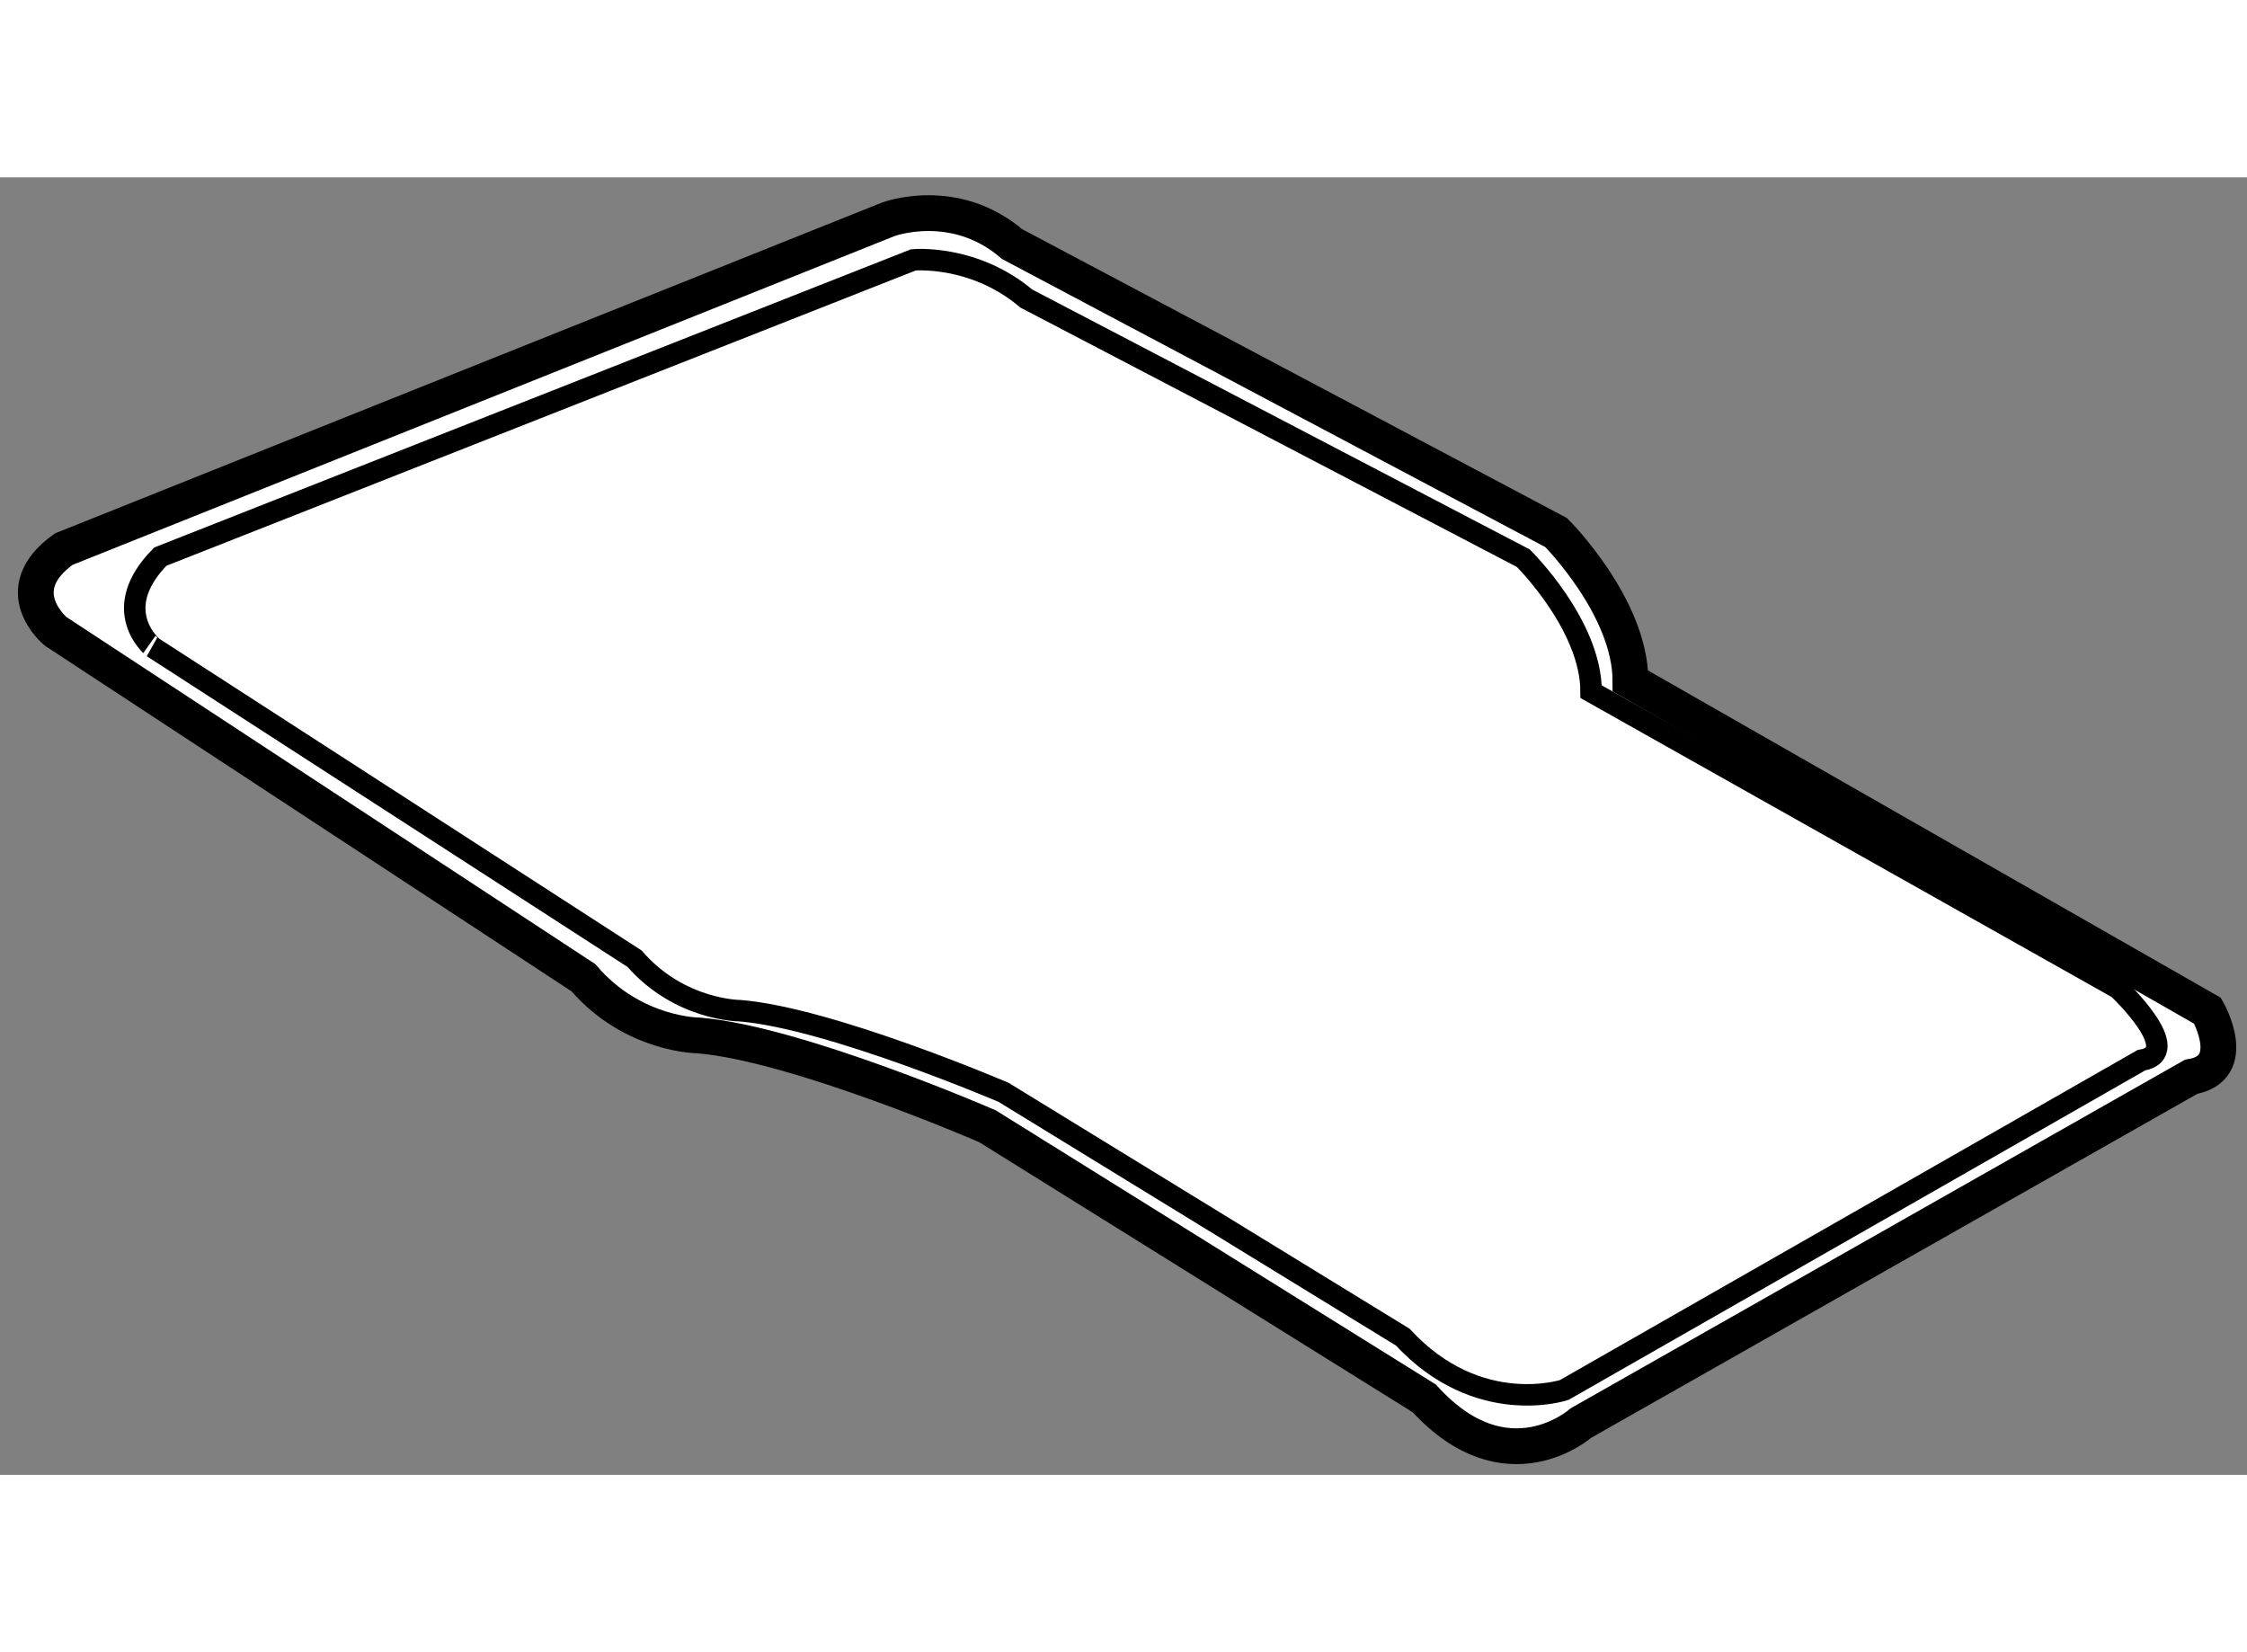
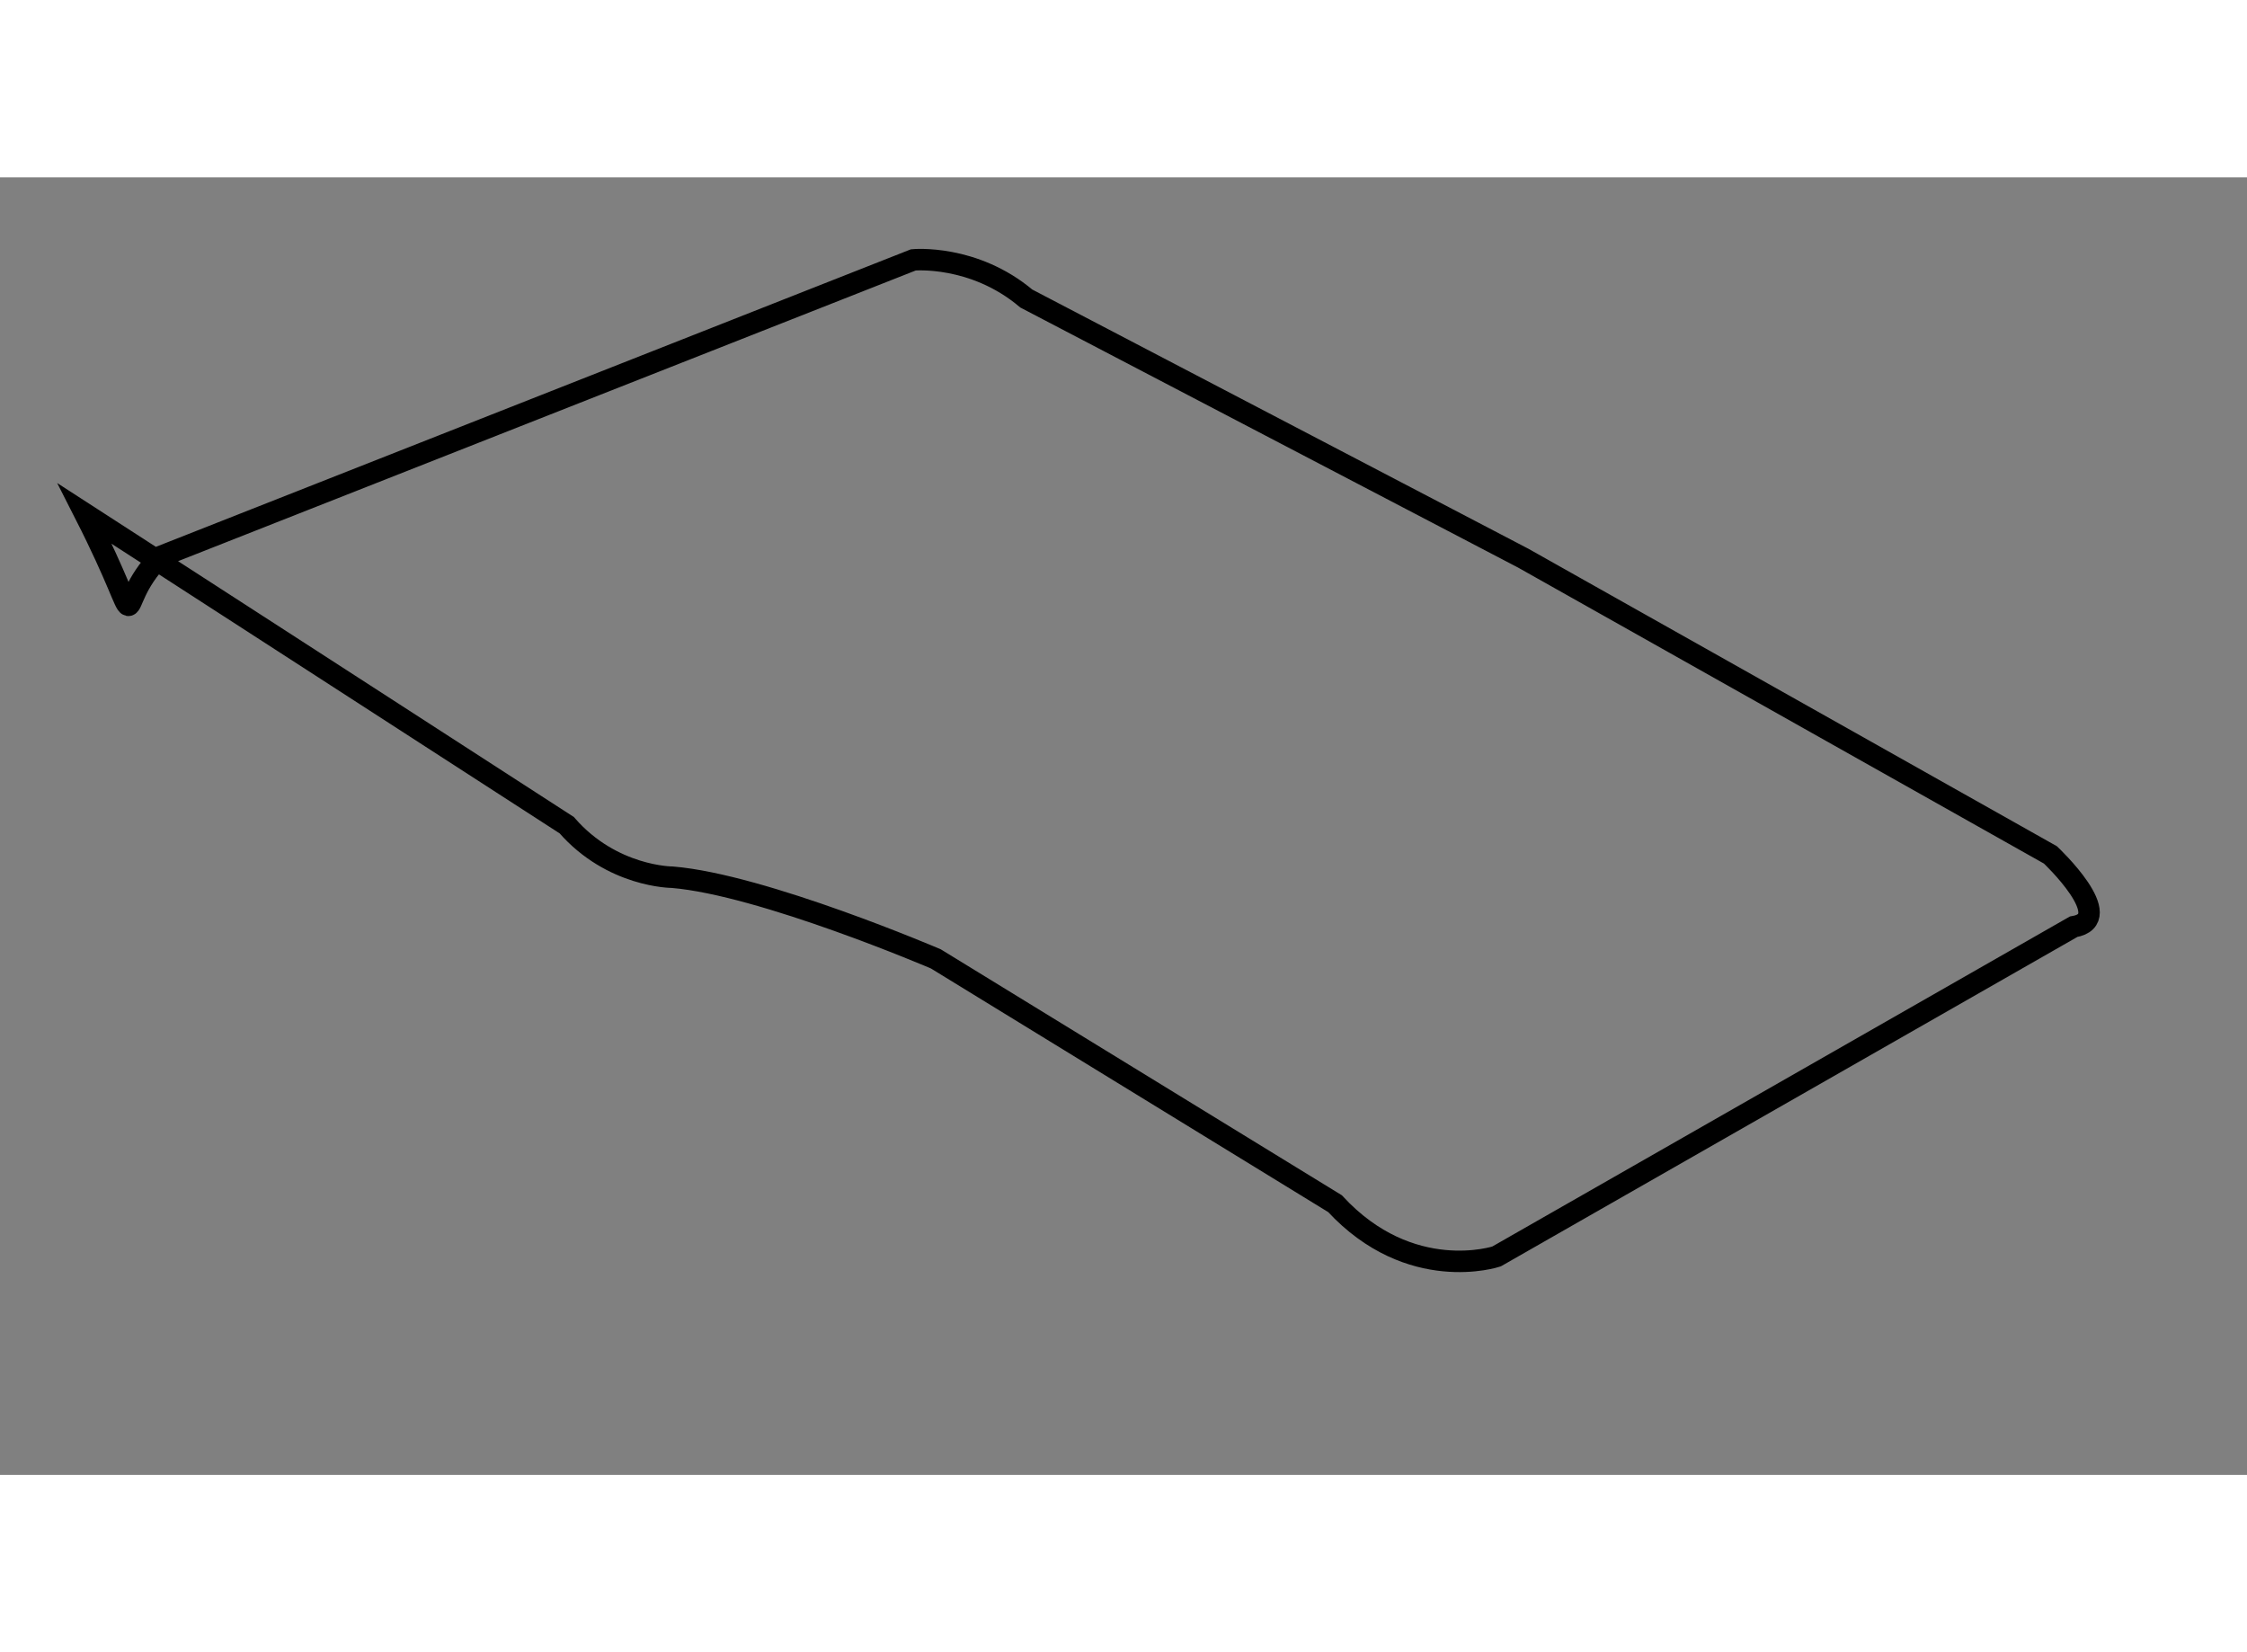
<svg xmlns="http://www.w3.org/2000/svg" version="1.1" x="0px" y="0px" width="244.8px" height="180px" viewBox="166.08 75.536 31.394 18.128" enable-background="new 0 0 244.8 180" xml:space="preserve">
  <rect x="166.08" y="75.536" width="31.394" height="18.128" fill="#808080" stroke="none" />
  <g>
-     <path fill="#FFFFFF" stroke="#000000" stroke-width="0.5" d="M166.971,80.73l11.52-4.608c0,0,0.923-0.345,1.729,0.346l7.602,4.031    c0,0,1.038,1.037,1.038,2.074l8.063,4.607c0,0,0.461,0.807-0.229,0.922l-8.526,4.838c0,0-1.036,0.922-2.188-0.344l-6.104-3.803    c0,0-2.65-1.152-4.033-1.268c0,0-0.921,0-1.612-0.807l-7.372-4.838C166.856,81.88,166.164,81.305,166.971,80.73z" />
-     <path fill="none" stroke="#000000" stroke-width="0.3" d="M168.32,80.835l10.521-4.146c0,0,0.842-0.081,1.578,0.54l6.944,3.628    c0,0,0.947,0.932,0.947,1.865l7.364,4.145c0,0,0.957,0.9,0.324,1.004l-8.063,4.607c0,0-1.204,0.4-2.256-0.738l-5.577-3.42    c0,0-2.419-1.037-3.682-1.141c0,0-0.842,0-1.475-0.727l-6.733-4.352C168.214,82.101,167.583,81.583,168.32,80.835z" />
+     <path fill="none" stroke="#000000" stroke-width="0.3" d="M168.32,80.835l10.521-4.146c0,0,0.842-0.081,1.578,0.54l6.944,3.628    l7.364,4.145c0,0,0.957,0.9,0.324,1.004l-8.063,4.607c0,0-1.204,0.4-2.256-0.738l-5.577-3.42    c0,0-2.419-1.037-3.682-1.141c0,0-0.842,0-1.475-0.727l-6.733-4.352C168.214,82.101,167.583,81.583,168.32,80.835z" />
  </g>
</svg>